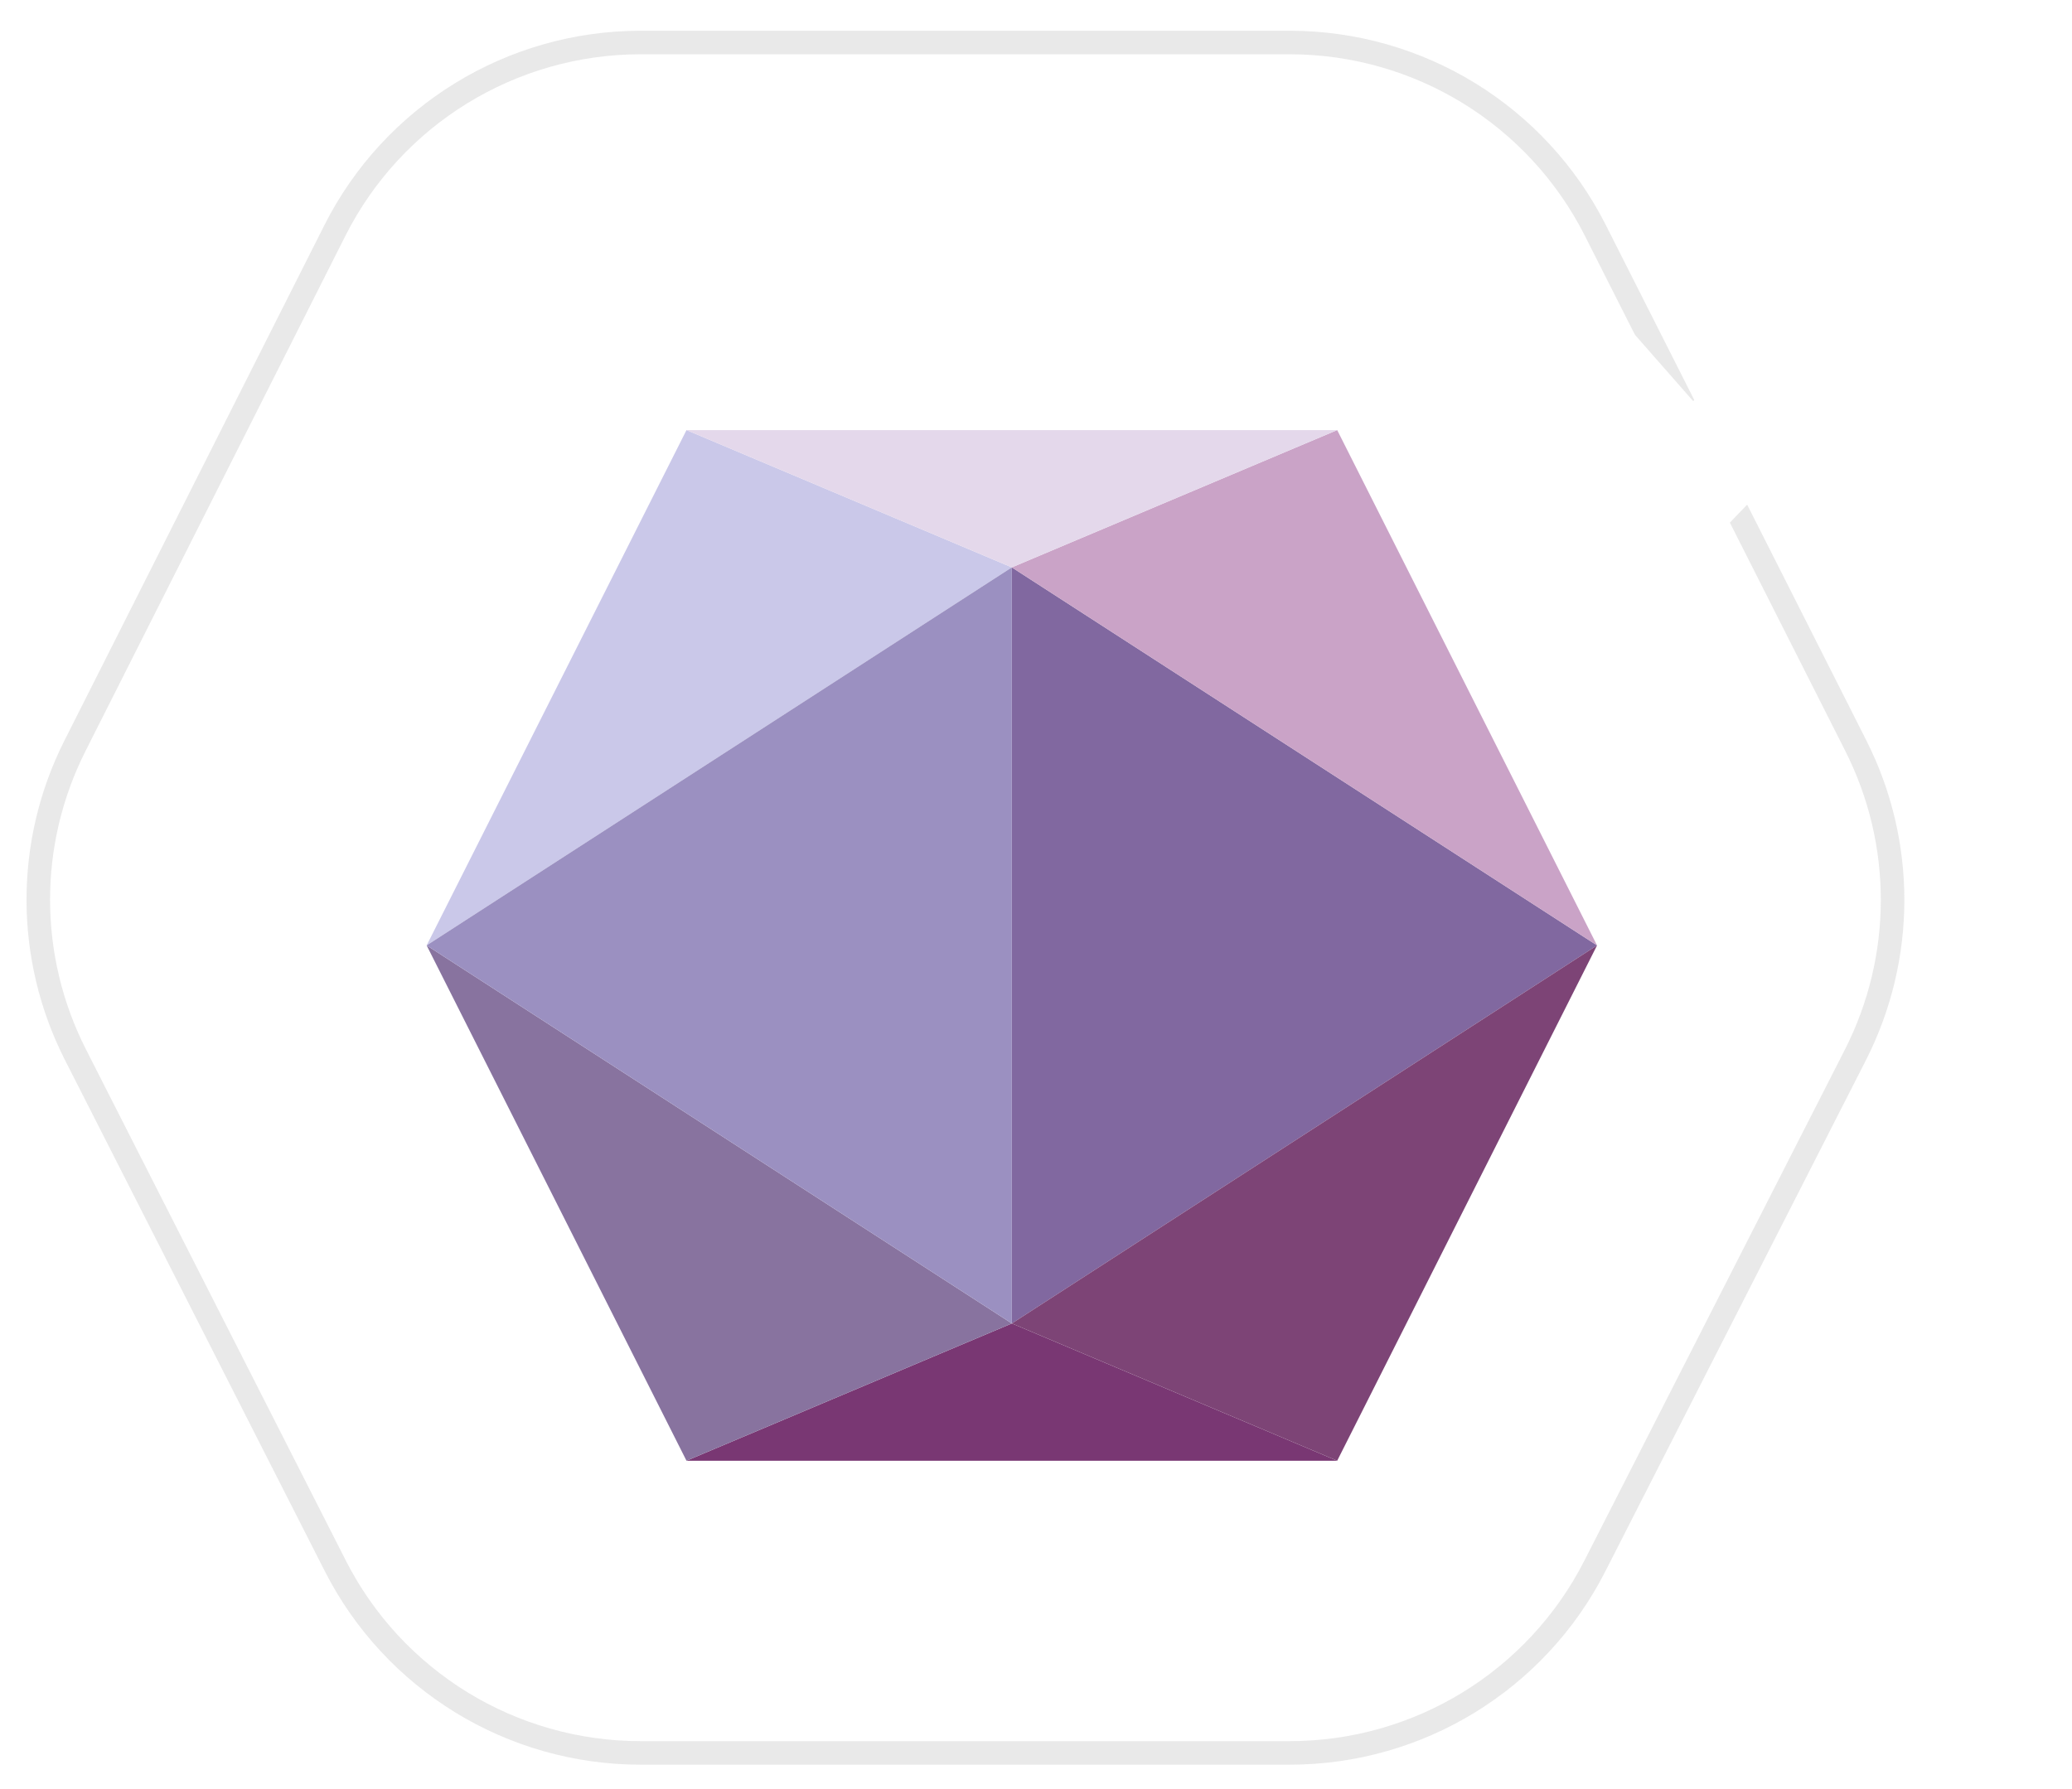
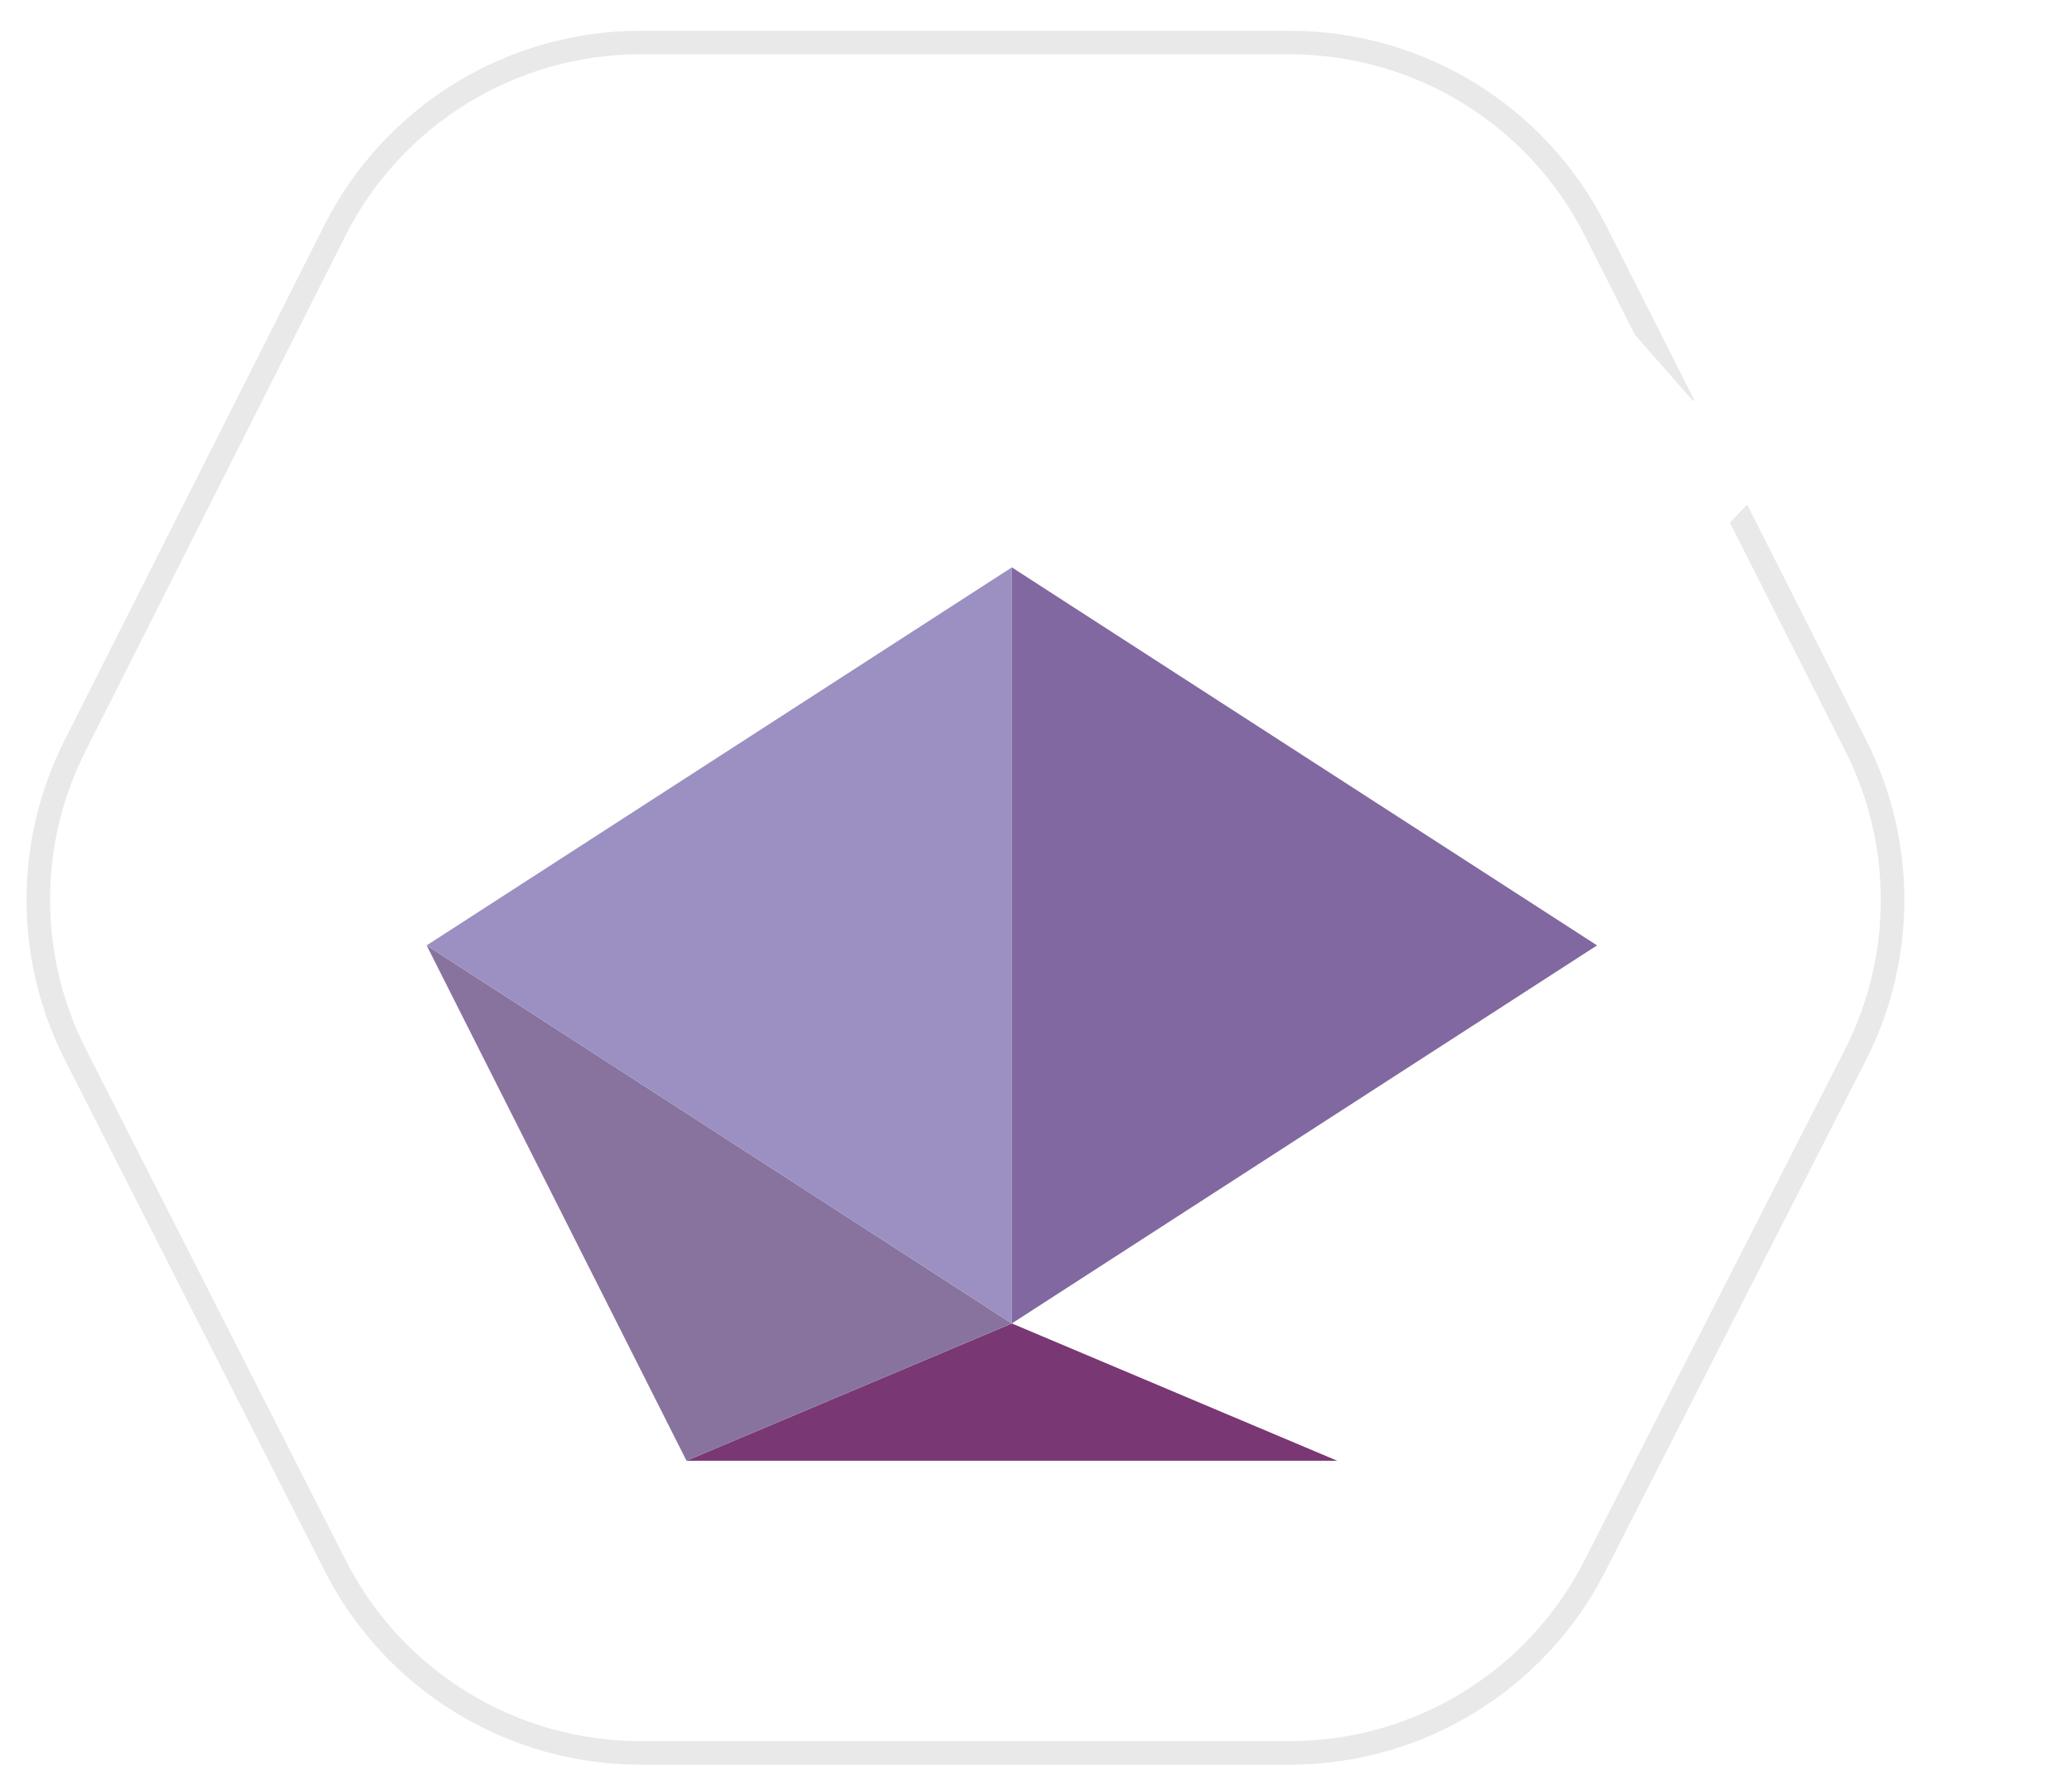
<svg xmlns="http://www.w3.org/2000/svg" xmlns:xlink="http://www.w3.org/1999/xlink" width="44" height="38" viewBox="0 0 44 38">
  <defs>
    <filter id="y0cu1wirda" width="131%" height="135.1%" x="-15.5%" y="-17.5%" filterUnits="objectBoundingBox">
      <feOffset dx="1" dy="1" in="SourceAlpha" result="shadowOffsetOuter1" />
      <feGaussianBlur in="shadowOffsetOuter1" result="shadowBlurOuter1" stdDeviation=".5" />
      <feColorMatrix in="shadowBlurOuter1" result="shadowMatrixOuter1" values="0 0 0 0 0 0 0 0 0 0 0 0 0 0 0 0 0 0 0.5 0" />
      <feMerge>
        <feMergeNode in="shadowMatrixOuter1" />
        <feMergeNode in="SourceGraphic" />
      </feMerge>
    </filter>
    <path id="k3kj246kyb" d="M33.838 5.108L32 6.569 35.872 11 44 2.527 42.235 1 35.956 7.52z" />
  </defs>
  <g fill="none" fill-rule="evenodd">
    <g>
      <g>
        <g transform="translate(-698 -295) translate(420 254) translate(278 42)">
          <g>
            <path fill="#FFF" fill-rule="nonzero" stroke="#C8C8C8" stroke-opacity=".4" stroke-width=".5" d="M26.387-.097c1.372 0 2.685.386 3.81 1.077 1.125.692 2.062 1.69 2.68 2.912h0L38.41 14.84c1.044 2.066 1.04 4.506-.011 6.569h0l-5.533 10.856c-.62 1.217-1.556 2.209-2.68 2.897-1.122.687-2.431 1.07-3.799 1.07h0-13.785c-1.368 0-2.679-.384-3.802-1.072-1.124-.69-2.06-1.683-2.68-2.902h0L.602 21.401C-.445 19.341-.45 16.908.59 14.845h0L6.11 3.899C6.727 2.674 7.664 1.675 8.79.982 9.915.29 11.23-.097 12.602-.097h0z" transform="translate(1)" />
            <g filter="url(#y0cu1wirda)" transform="translate(1) translate(7.06 7.135)">
              <path fill="#8168A0" d="M12.427 18.975L24.854 10.945 12.427 2.916z" />
-               <path fill="#CAC8E9" d="M5.518 0L0 10.945 12.427 2.916z" />
-               <path fill="#CAA3C7" d="M19.336 0L12.427 2.916 24.854 10.945z" />
-               <path fill="#E4D8EB" d="M5.518 0L12.427 2.916 19.336 0z" />
              <path fill="#793773" d="M5.518 21.891L19.336 21.891 12.427 18.975z" />
-               <path fill="#7D4476" d="M12.427 18.975L19.336 21.891 24.854 10.945z" />
              <path fill="#88739F" d="M5.518 21.891L12.427 18.975 0 10.945z" />
              <path fill="#9B90C1" d="M0 10.945L12.427 18.975 12.427 2.916z" />
            </g>
          </g>
          <use fill="#FFF" fill-rule="nonzero" xlink:href="#k3kj246kyb" />
        </g>
      </g>
    </g>
  </g>
</svg>